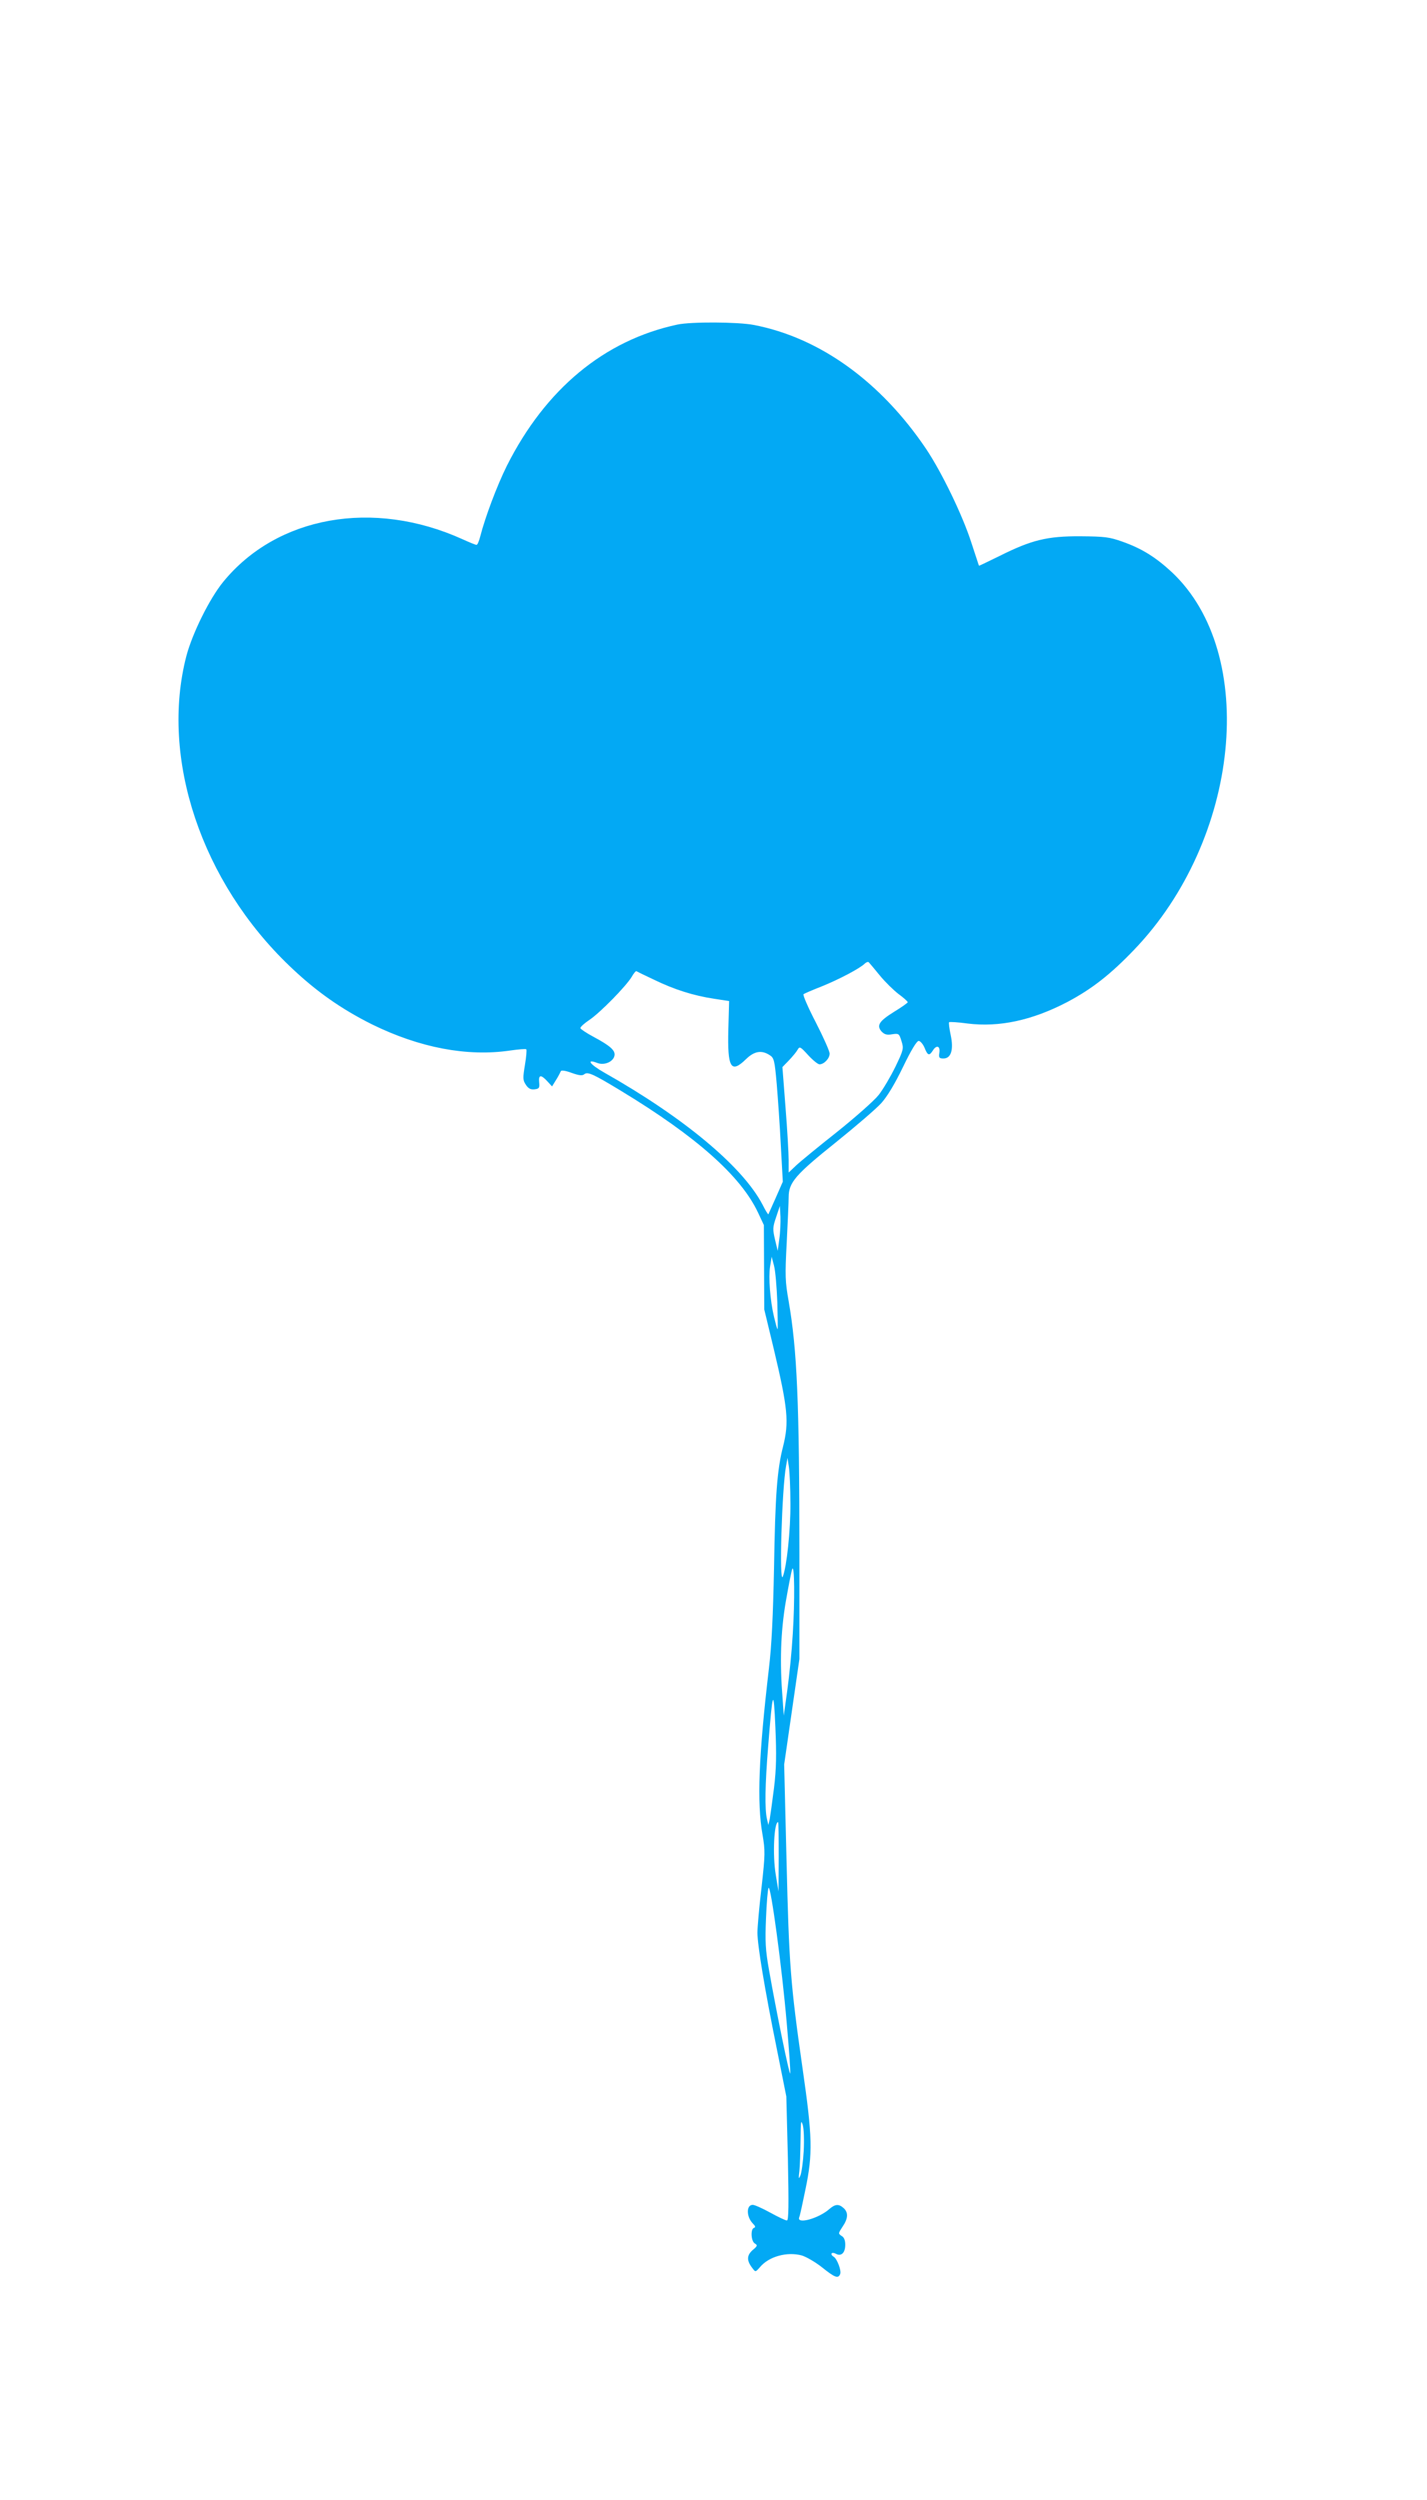
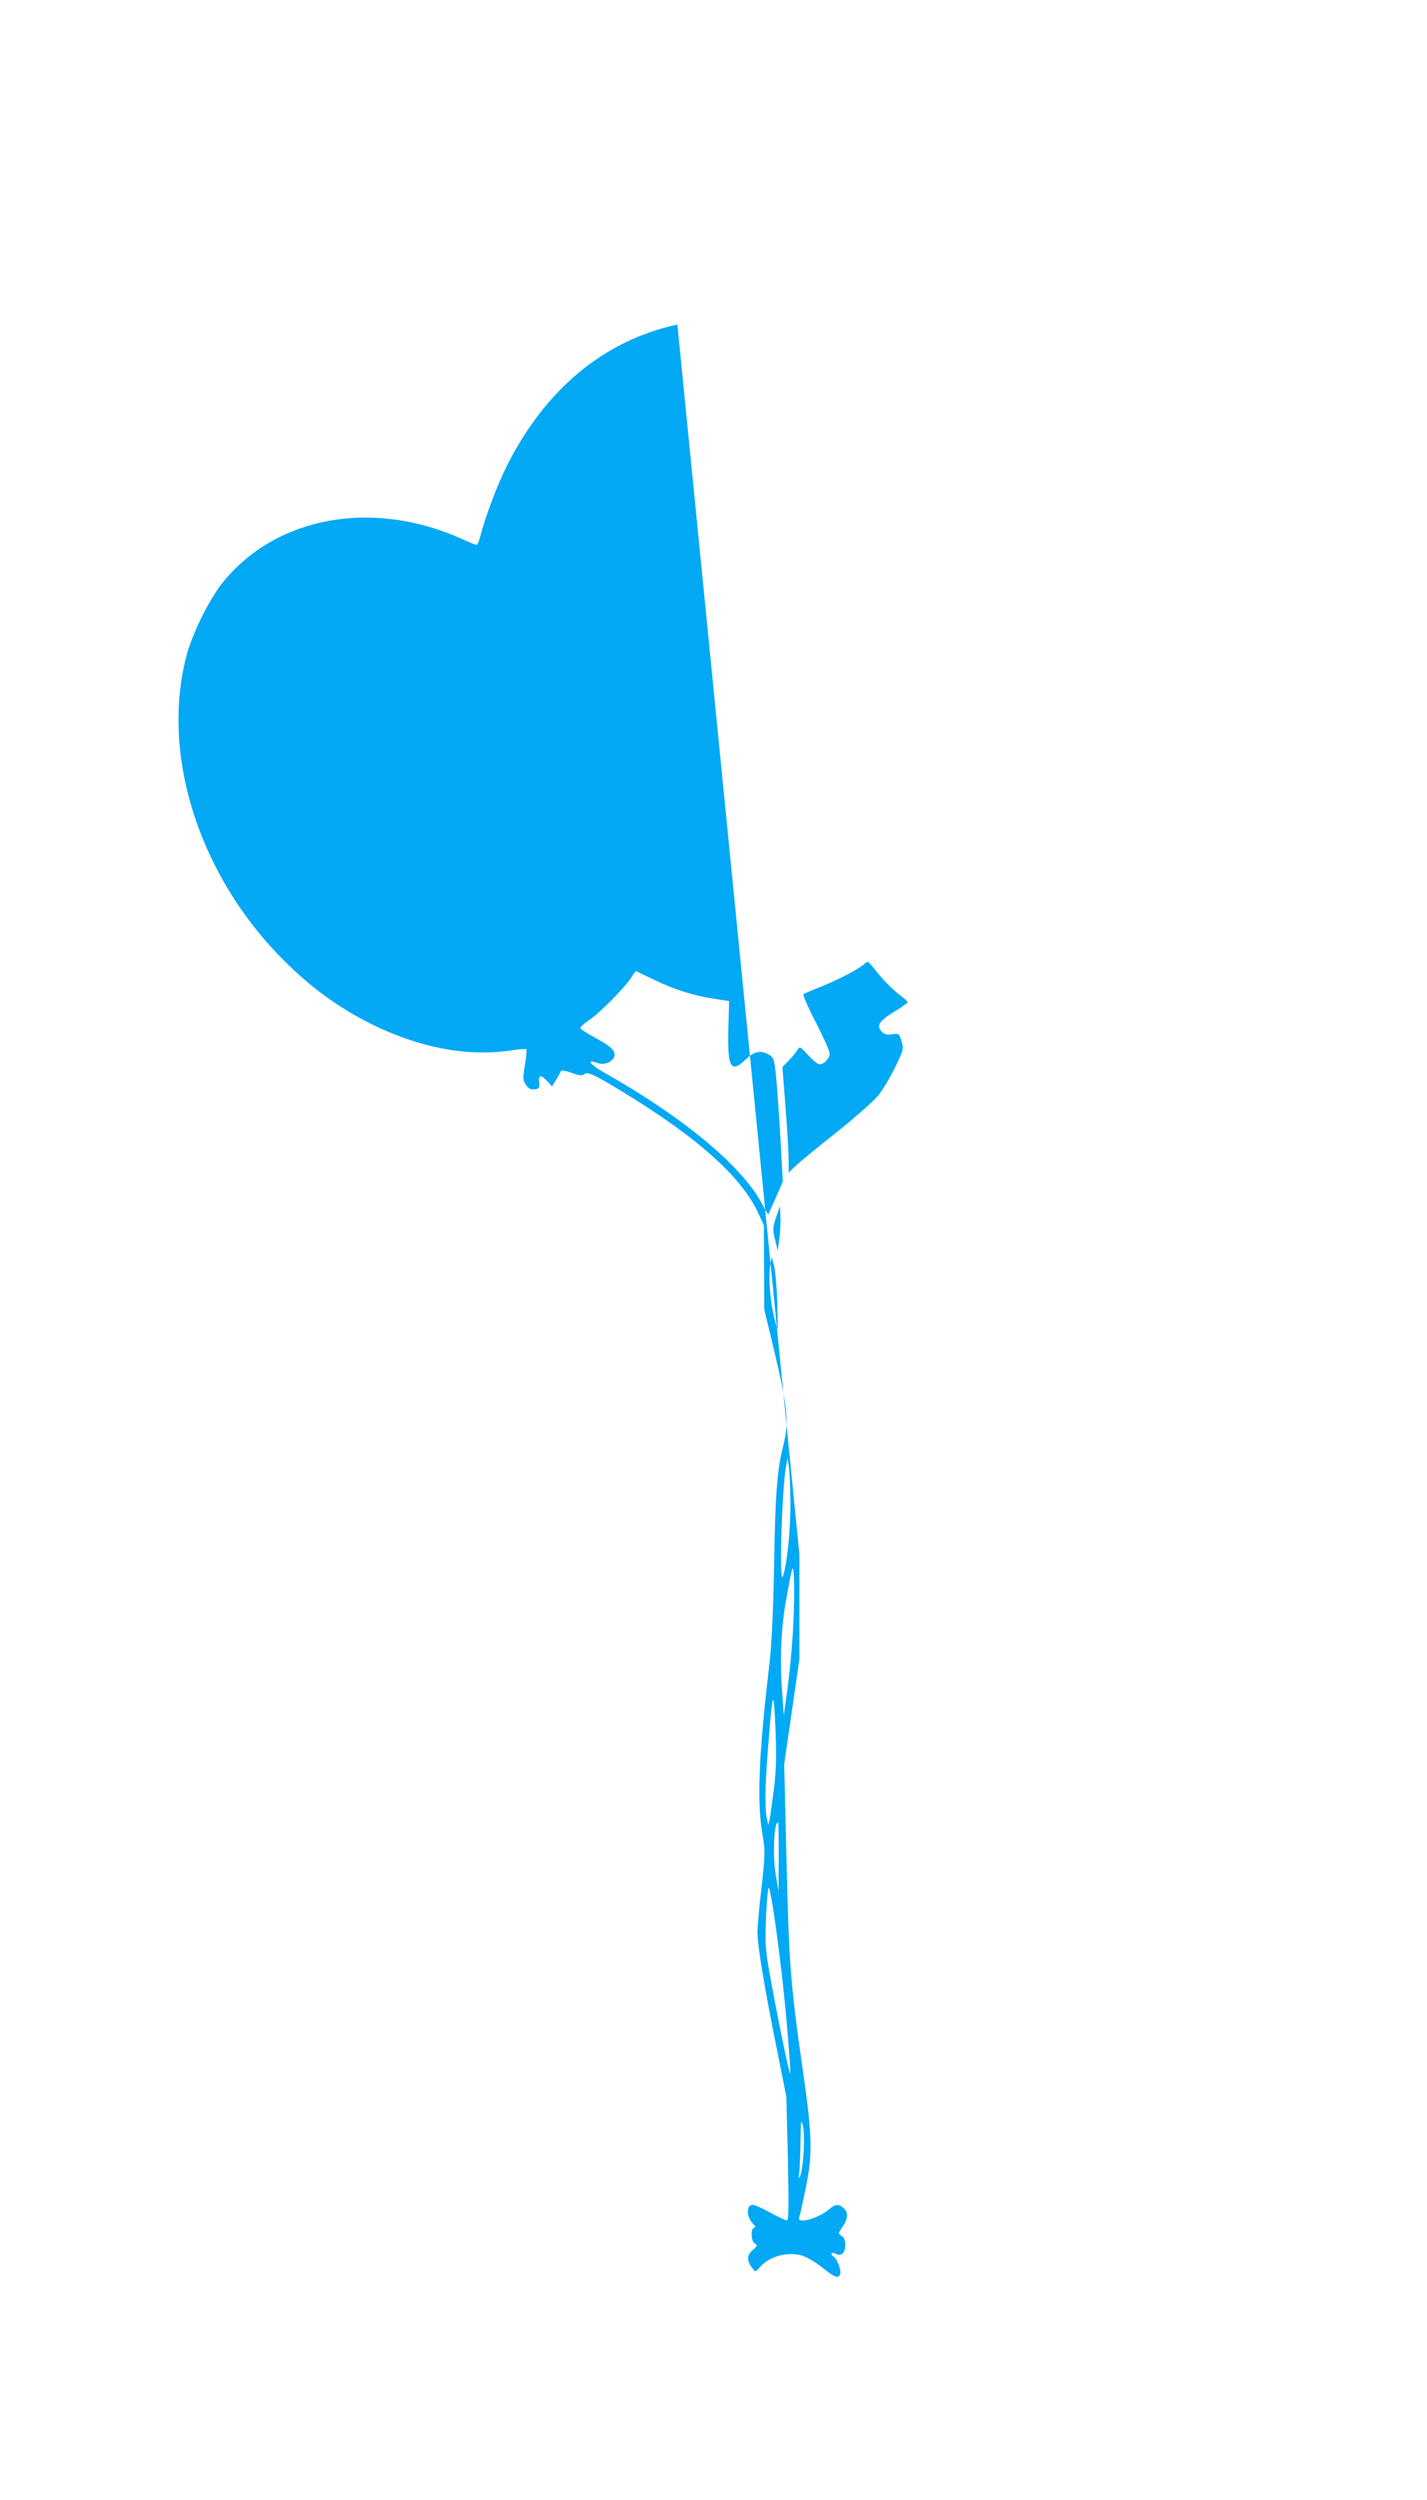
<svg xmlns="http://www.w3.org/2000/svg" version="1.0" width="731pt" height="1280pt" viewBox="0 0 731 1280" preserveAspectRatio="xMidYMid meet">
  <g transform="translate(0,1280) scale(0.1,-0.1)" fill="#03a9f4" stroke="none">
-     <path d="M3470 11138 c-374 -80 -676 -330 -874 -724 -50 -101 -110 -260 -136 -361 -6 -24 -14 -43 -19 -43 -5 0 -37 13 -72 29 -458 207 -951 118 -1226 -219 -70 -86 -157 -262 -188 -378 -136 -523 76 -1159 533 -1593 132 -126 261 -216 417 -294 244 -120 489 -167 710 -134 42 6 78 9 81 6 3 -3 0 -39 -7 -80 -11 -68 -11 -78 5 -102 13 -19 24 -25 44 -23 24 3 27 7 24 36 -4 39 9 41 42 5 l24 -26 21 34 c12 19 22 39 24 44 2 6 24 3 56 -9 40 -14 55 -15 65 -6 17 13 46 0 186 -85 388 -235 615 -437 703 -624 l30 -64 1 -216 1 -216 47 -195 c74 -312 81 -381 49 -508 -30 -118 -40 -247 -46 -622 -5 -245 -12 -394 -26 -512 -53 -452 -62 -688 -33 -852 14 -83 14 -100 -5 -271 -12 -100 -21 -204 -21 -231 0 -65 37 -288 99 -594 l49 -245 8 -317 c5 -243 4 -318 -5 -318 -7 0 -45 18 -85 40 -40 22 -80 40 -90 40 -34 0 -33 -62 1 -96 13 -13 14 -19 5 -22 -18 -6 -15 -69 5 -80 15 -9 13 -13 -12 -34 -30 -27 -31 -54 0 -93 15 -20 15 -20 38 6 46 55 138 80 214 60 23 -7 70 -34 104 -61 66 -53 83 -59 93 -34 7 17 -16 78 -33 88 -21 13 -12 27 10 16 28 -16 49 4 49 46 0 22 -6 38 -19 45 -18 12 -17 13 5 47 29 42 30 73 6 95 -25 23 -44 21 -73 -4 -55 -49 -169 -80 -155 -43 4 9 18 74 32 143 38 183 36 268 -15 621 -62 434 -69 527 -82 1065 l-12 490 39 270 39 270 0 535 c0 781 -12 1048 -55 1297 -18 101 -19 130 -10 300 5 103 10 208 10 233 0 75 35 115 241 280 102 82 208 173 234 202 31 35 69 98 111 185 41 85 70 133 80 133 8 0 22 -16 30 -35 16 -40 24 -43 42 -15 19 31 39 25 34 -10 -4 -26 -1 -30 21 -30 39 0 53 45 37 120 -7 33 -11 63 -8 66 3 2 46 0 95 -7 161 -20 330 16 510 110 125 66 221 141 340 265 546 566 642 1519 195 1937 -82 76 -154 121 -254 156 -65 23 -89 26 -213 27 -170 1 -251 -19 -413 -100 -59 -29 -107 -52 -107 -51 -1 1 -18 55 -40 121 -45 139 -150 356 -230 476 -233 346 -546 571 -883 636 -83 16 -322 17 -392 2z m1037 -3333 c27 -33 71 -76 96 -95 26 -19 47 -38 47 -42 0 -3 -32 -26 -70 -49 -77 -48 -91 -70 -64 -101 15 -15 27 -19 54 -14 34 5 36 4 48 -35 12 -38 11 -44 -32 -133 -25 -51 -63 -115 -85 -143 -22 -28 -118 -113 -213 -189 -95 -75 -190 -153 -210 -172 l-38 -36 0 63 c0 35 -7 156 -16 270 l-16 207 34 35 c18 19 38 43 44 54 10 18 14 16 54 -28 24 -26 50 -47 58 -47 23 0 52 30 52 55 0 12 -32 84 -71 160 -39 75 -67 140 -63 144 5 4 47 22 93 40 87 35 196 92 221 117 8 7 17 11 21 6 4 -4 29 -34 56 -67z m-1156 -22 c103 -50 201 -81 306 -97 l78 -12 -4 -145 c-5 -198 13 -228 91 -152 42 41 80 47 121 20 22 -14 25 -25 36 -149 6 -73 16 -215 21 -316 l10 -183 -36 -82 c-20 -45 -37 -83 -38 -85 -2 -1 -15 20 -29 48 -101 195 -403 447 -812 678 -74 42 -95 72 -35 49 37 -14 83 7 88 39 4 26 -24 50 -106 94 -36 19 -67 40 -69 45 -1 6 20 25 47 43 56 38 187 172 216 220 10 18 21 31 24 29 3 -2 44 -22 91 -44z m641 -1328 l-8 -60 -14 58 c-12 52 -12 63 6 115 l19 57 3 -55 c1 -30 -1 -82 -6 -115z m-10 -324 c2 -77 3 -139 1 -137 -3 2 -10 30 -18 63 -20 84 -29 203 -20 259 l8 49 12 -46 c7 -26 14 -110 17 -188z m67 -1030 c1 -136 -19 -324 -39 -374 -19 -47 -5 450 17 568 l7 40 7 -45 c4 -25 8 -110 8 -189z m12 -669 c-5 -87 -18 -215 -28 -287 l-18 -130 -6 85 c-15 189 -10 343 16 497 14 81 29 157 33 168 12 32 14 -162 3 -333z m-96 -787 c-9 -71 -19 -143 -22 -160 l-7 -30 -7 30 c-12 51 -10 176 6 372 23 292 28 305 37 98 6 -139 5 -210 -7 -310z m24 -352 l-1 -178 -14 85 c-17 99 -9 270 12 270 2 0 3 -80 3 -177z m41 -851 c12 -134 20 -250 18 -259 -3 -16 -72 320 -109 532 -18 100 -20 144 -15 263 3 79 9 148 13 155 11 18 69 -409 93 -691z m87 -657 c-3 -55 -11 -111 -17 -125 -9 -21 -10 -17 -5 24 3 27 5 99 6 160 1 93 2 105 11 76 6 -20 8 -78 5 -135z" />
+     <path d="M3470 11138 c-374 -80 -676 -330 -874 -724 -50 -101 -110 -260 -136 -361 -6 -24 -14 -43 -19 -43 -5 0 -37 13 -72 29 -458 207 -951 118 -1226 -219 -70 -86 -157 -262 -188 -378 -136 -523 76 -1159 533 -1593 132 -126 261 -216 417 -294 244 -120 489 -167 710 -134 42 6 78 9 81 6 3 -3 0 -39 -7 -80 -11 -68 -11 -78 5 -102 13 -19 24 -25 44 -23 24 3 27 7 24 36 -4 39 9 41 42 5 l24 -26 21 34 c12 19 22 39 24 44 2 6 24 3 56 -9 40 -14 55 -15 65 -6 17 13 46 0 186 -85 388 -235 615 -437 703 -624 l30 -64 1 -216 1 -216 47 -195 c74 -312 81 -381 49 -508 -30 -118 -40 -247 -46 -622 -5 -245 -12 -394 -26 -512 -53 -452 -62 -688 -33 -852 14 -83 14 -100 -5 -271 -12 -100 -21 -204 -21 -231 0 -65 37 -288 99 -594 l49 -245 8 -317 c5 -243 4 -318 -5 -318 -7 0 -45 18 -85 40 -40 22 -80 40 -90 40 -34 0 -33 -62 1 -96 13 -13 14 -19 5 -22 -18 -6 -15 -69 5 -80 15 -9 13 -13 -12 -34 -30 -27 -31 -54 0 -93 15 -20 15 -20 38 6 46 55 138 80 214 60 23 -7 70 -34 104 -61 66 -53 83 -59 93 -34 7 17 -16 78 -33 88 -21 13 -12 27 10 16 28 -16 49 4 49 46 0 22 -6 38 -19 45 -18 12 -17 13 5 47 29 42 30 73 6 95 -25 23 -44 21 -73 -4 -55 -49 -169 -80 -155 -43 4 9 18 74 32 143 38 183 36 268 -15 621 -62 434 -69 527 -82 1065 l-12 490 39 270 39 270 0 535 z m1037 -3333 c27 -33 71 -76 96 -95 26 -19 47 -38 47 -42 0 -3 -32 -26 -70 -49 -77 -48 -91 -70 -64 -101 15 -15 27 -19 54 -14 34 5 36 4 48 -35 12 -38 11 -44 -32 -133 -25 -51 -63 -115 -85 -143 -22 -28 -118 -113 -213 -189 -95 -75 -190 -153 -210 -172 l-38 -36 0 63 c0 35 -7 156 -16 270 l-16 207 34 35 c18 19 38 43 44 54 10 18 14 16 54 -28 24 -26 50 -47 58 -47 23 0 52 30 52 55 0 12 -32 84 -71 160 -39 75 -67 140 -63 144 5 4 47 22 93 40 87 35 196 92 221 117 8 7 17 11 21 6 4 -4 29 -34 56 -67z m-1156 -22 c103 -50 201 -81 306 -97 l78 -12 -4 -145 c-5 -198 13 -228 91 -152 42 41 80 47 121 20 22 -14 25 -25 36 -149 6 -73 16 -215 21 -316 l10 -183 -36 -82 c-20 -45 -37 -83 -38 -85 -2 -1 -15 20 -29 48 -101 195 -403 447 -812 678 -74 42 -95 72 -35 49 37 -14 83 7 88 39 4 26 -24 50 -106 94 -36 19 -67 40 -69 45 -1 6 20 25 47 43 56 38 187 172 216 220 10 18 21 31 24 29 3 -2 44 -22 91 -44z m641 -1328 l-8 -60 -14 58 c-12 52 -12 63 6 115 l19 57 3 -55 c1 -30 -1 -82 -6 -115z m-10 -324 c2 -77 3 -139 1 -137 -3 2 -10 30 -18 63 -20 84 -29 203 -20 259 l8 49 12 -46 c7 -26 14 -110 17 -188z m67 -1030 c1 -136 -19 -324 -39 -374 -19 -47 -5 450 17 568 l7 40 7 -45 c4 -25 8 -110 8 -189z m12 -669 c-5 -87 -18 -215 -28 -287 l-18 -130 -6 85 c-15 189 -10 343 16 497 14 81 29 157 33 168 12 32 14 -162 3 -333z m-96 -787 c-9 -71 -19 -143 -22 -160 l-7 -30 -7 30 c-12 51 -10 176 6 372 23 292 28 305 37 98 6 -139 5 -210 -7 -310z m24 -352 l-1 -178 -14 85 c-17 99 -9 270 12 270 2 0 3 -80 3 -177z m41 -851 c12 -134 20 -250 18 -259 -3 -16 -72 320 -109 532 -18 100 -20 144 -15 263 3 79 9 148 13 155 11 18 69 -409 93 -691z m87 -657 c-3 -55 -11 -111 -17 -125 -9 -21 -10 -17 -5 24 3 27 5 99 6 160 1 93 2 105 11 76 6 -20 8 -78 5 -135z" />
  </g>
</svg>